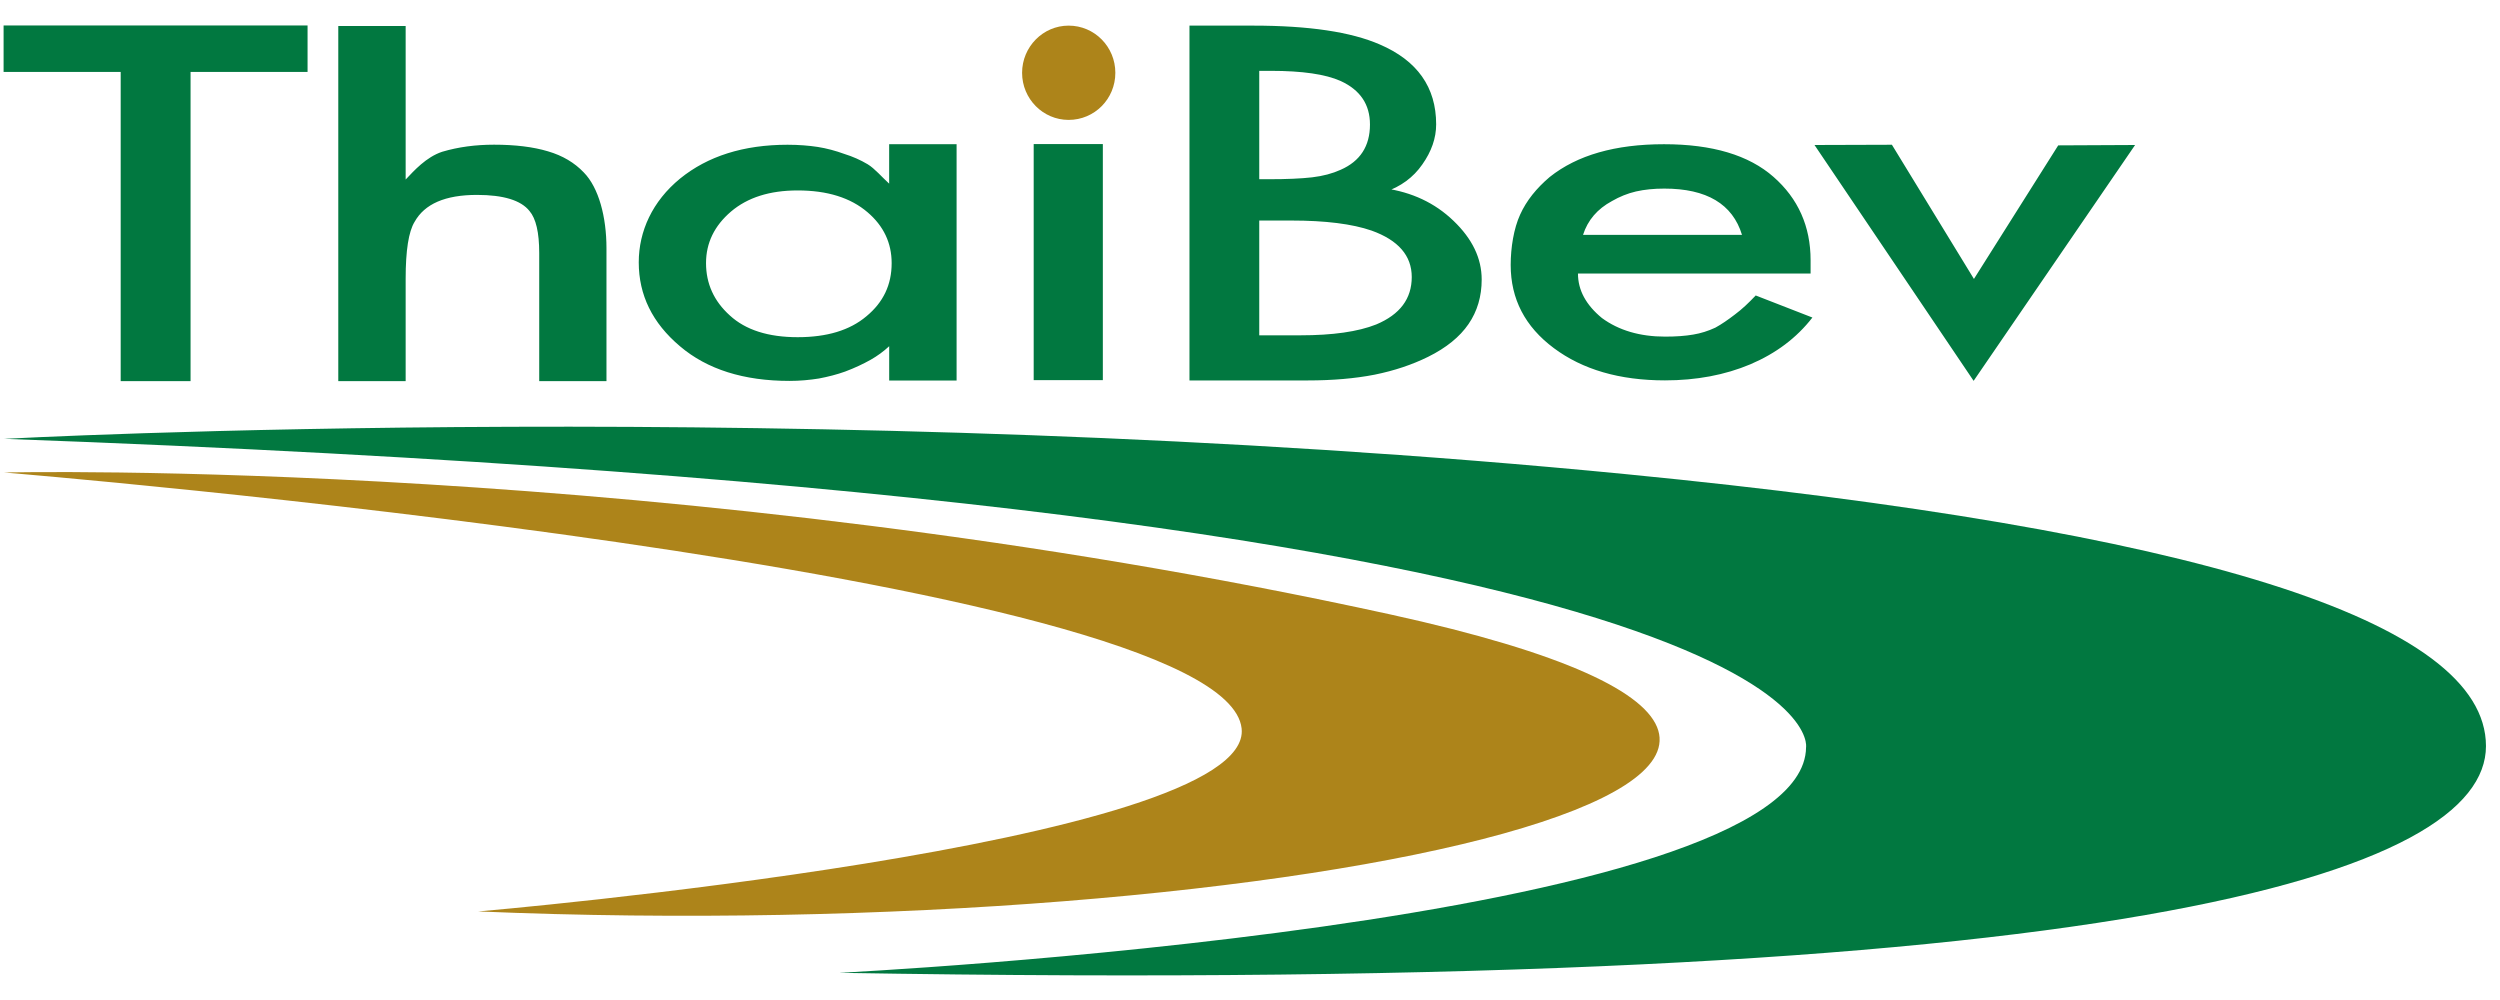
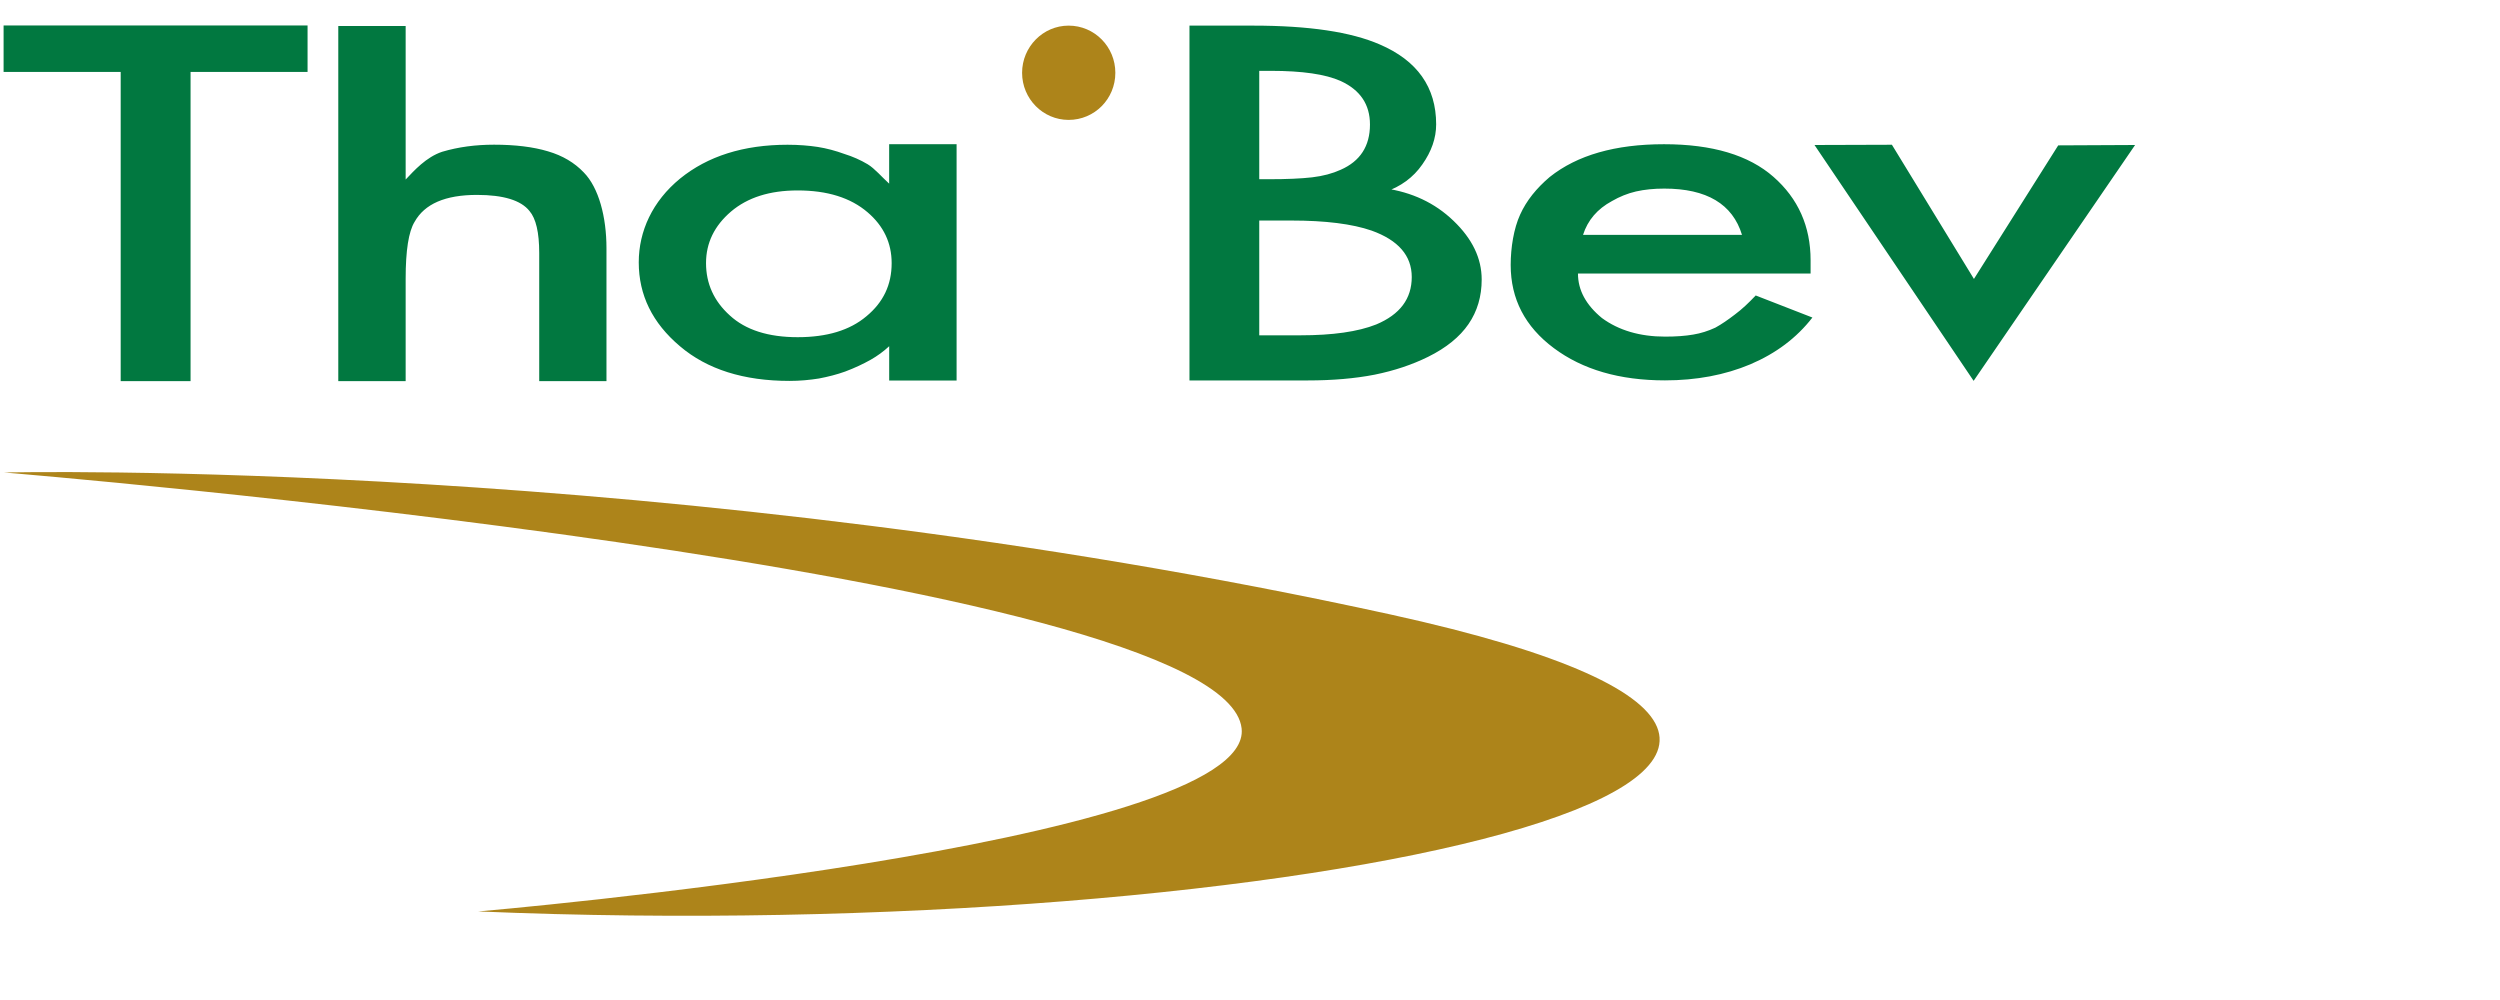
<svg xmlns="http://www.w3.org/2000/svg" width="80" height="32" viewBox="0 0 80 32" fill="none">
  <path d="M9.842 2.302H6.098V12.197H3.862V2.302H0.115V0.815H9.842V2.302ZM19.407 12.197H17.255V8.095C17.255 7.437 17.15 6.993 16.943 6.751C16.671 6.409 16.109 6.237 15.264 6.237C14.246 6.237 13.587 6.524 13.265 7.102C13.076 7.412 12.981 8.015 12.981 8.916V12.197H10.825V0.833H12.981V5.745C13.25 5.461 13.637 5.027 14.148 4.857C14.67 4.702 15.221 4.63 15.81 4.63C16.484 4.63 17.062 4.7 17.534 4.842C18.005 4.979 18.387 5.209 18.679 5.516C19.163 6.007 19.407 6.95 19.407 7.941V12.197ZM28.533 8.42C28.533 7.773 28.274 7.23 27.765 6.795C27.219 6.326 26.473 6.094 25.525 6.094C24.631 6.094 23.923 6.319 23.392 6.77C22.86 7.225 22.593 7.773 22.593 8.419C22.593 9.076 22.845 9.635 23.354 10.094C23.858 10.558 24.584 10.79 25.525 10.79C26.46 10.79 27.194 10.57 27.725 10.121C28.266 9.674 28.533 9.113 28.533 8.42ZM30.611 12.177H28.454V11.079C28.272 11.248 28.071 11.394 27.855 11.516C27.628 11.643 27.356 11.773 27.044 11.89C26.78 11.985 26.495 12.057 26.206 12.112C25.911 12.159 25.595 12.189 25.265 12.189C23.801 12.189 22.628 11.82 21.758 11.079C20.874 10.333 20.44 9.44 20.44 8.395C20.44 7.397 20.879 6.439 21.762 5.715C22.646 4.997 23.793 4.632 25.203 4.632C25.57 4.632 25.889 4.66 26.168 4.702C26.455 4.747 26.742 4.825 27.022 4.927C27.286 5.009 27.535 5.119 27.765 5.256C27.992 5.393 28.224 5.67 28.453 5.877V4.615H30.611V12.177ZM45.176 8.864C45.176 8.183 44.747 7.686 43.891 7.379C43.273 7.165 42.417 7.057 41.317 7.057H40.296V10.73H41.614C42.641 10.73 43.455 10.615 44.038 10.383C44.799 10.064 45.176 9.56 45.176 8.864ZM43.839 3.984C43.839 3.34 43.525 2.879 42.901 2.592C42.417 2.375 41.673 2.267 40.668 2.267H40.296V5.735H40.608C41.175 5.735 41.631 5.715 41.985 5.675C42.34 5.633 42.641 5.551 42.901 5.433C43.525 5.159 43.839 4.677 43.839 3.984ZM47.414 8.946C47.414 9.482 47.274 9.961 46.992 10.371C46.71 10.782 46.279 11.131 45.7 11.418C45.189 11.67 44.625 11.86 43.986 11.99C43.36 12.112 42.641 12.174 41.851 12.174H38.063V0.82H40.102C41.891 0.82 43.235 1.023 44.151 1.422C45.353 1.938 45.957 2.791 45.957 3.979C45.957 4.42 45.807 4.847 45.515 5.261C45.226 5.678 44.822 5.975 44.303 6.149V6.025C45.176 6.147 45.915 6.491 46.513 7.067C47.115 7.644 47.414 8.267 47.414 8.946ZM55.744 7.516C55.442 6.528 54.614 6.035 53.257 6.035C52.928 6.035 52.628 6.064 52.351 6.127C52.082 6.189 51.825 6.294 51.583 6.434C51.116 6.686 50.807 7.045 50.657 7.516H55.744ZM57.997 10.161C57.49 10.815 56.829 11.309 56.011 11.658C55.198 12 54.285 12.172 53.279 12.172C51.825 12.172 50.64 11.825 49.722 11.139C48.801 10.453 48.342 9.567 48.342 8.479C48.342 7.918 48.442 7.309 48.644 6.868C48.846 6.419 49.17 6.02 49.592 5.663C50.47 4.964 51.688 4.615 53.249 4.615C54.794 4.615 55.961 4.964 56.752 5.66C57.54 6.351 57.939 7.245 57.939 8.327V8.754H50.495C50.495 9.285 50.752 9.759 51.263 10.178C51.8 10.572 52.478 10.772 53.284 10.772C53.633 10.772 53.93 10.75 54.18 10.707C54.424 10.667 54.661 10.592 54.891 10.485C55.09 10.376 55.297 10.233 55.517 10.064C55.744 9.896 55.961 9.689 56.183 9.455L57.997 10.161ZM68.323 4.64L63.156 12.187L58.064 4.64L60.541 4.632L63.166 8.926L65.863 4.652L68.323 4.64Z" fill="#017840" />
  <path d="M35.691 2.33C35.691 3.163 35.027 3.837 34.196 3.837C33.376 3.837 32.707 3.163 32.707 2.33C32.707 1.499 33.376 0.82 34.196 0.82C35.027 0.82 35.691 1.499 35.691 2.33Z" fill="#AD841A" />
-   <path d="M35.291 12.164H33.078V4.61H35.291V12.164ZM0.135 14.043C0.135 14.043 26.138 12.636 52.051 15.175C70.196 16.952 79.551 19.851 79.551 23.875C79.551 27.906 68.085 31.838 26.854 31.13C26.854 31.13 57.747 29.598 57.794 23.912C57.794 23.912 59.151 16.183 0.135 14.043Z" fill="#017840" />
  <path d="M15.303 29.166C41.466 30.271 66.908 24.581 44.487 19.661C21.465 14.617 0.135 15.12 0.135 15.12C0.135 15.12 39.183 18.326 39.732 23.311C40.141 27.038 15.303 29.166 15.303 29.166Z" fill="#AD841A" />
</svg>